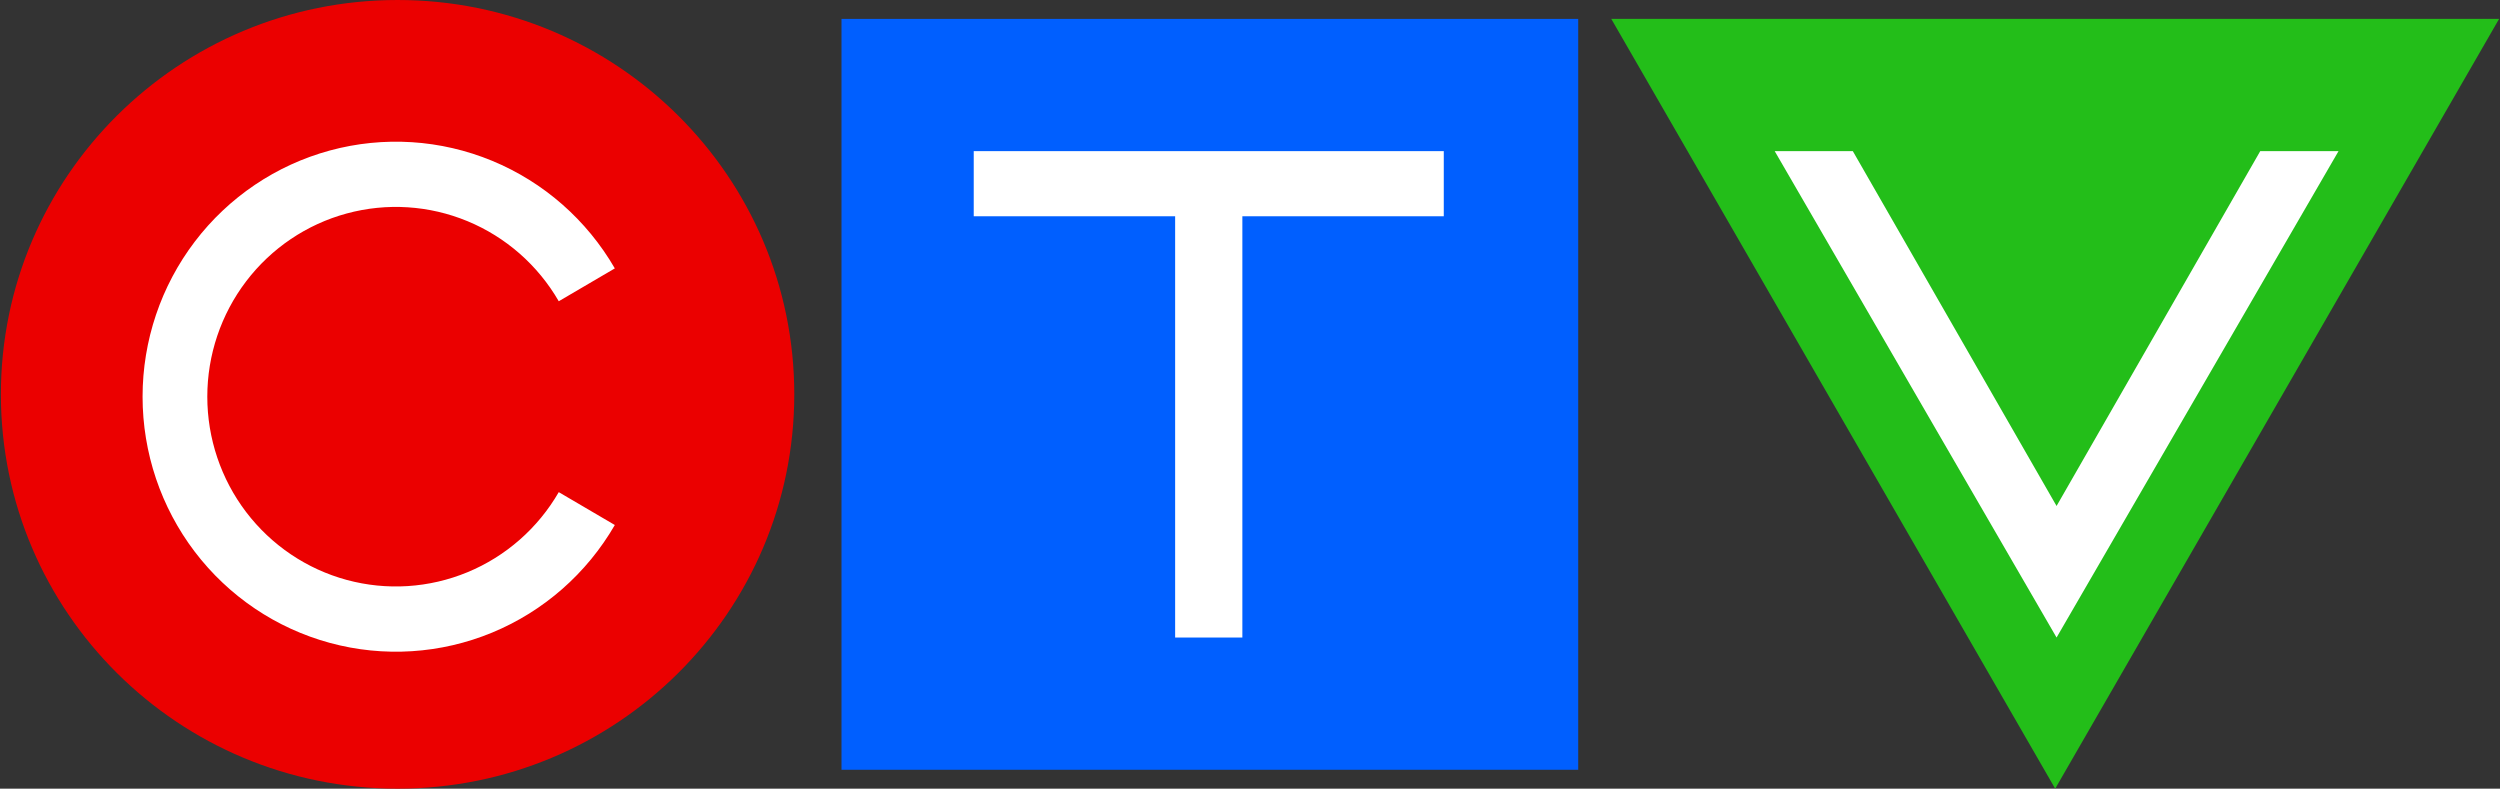
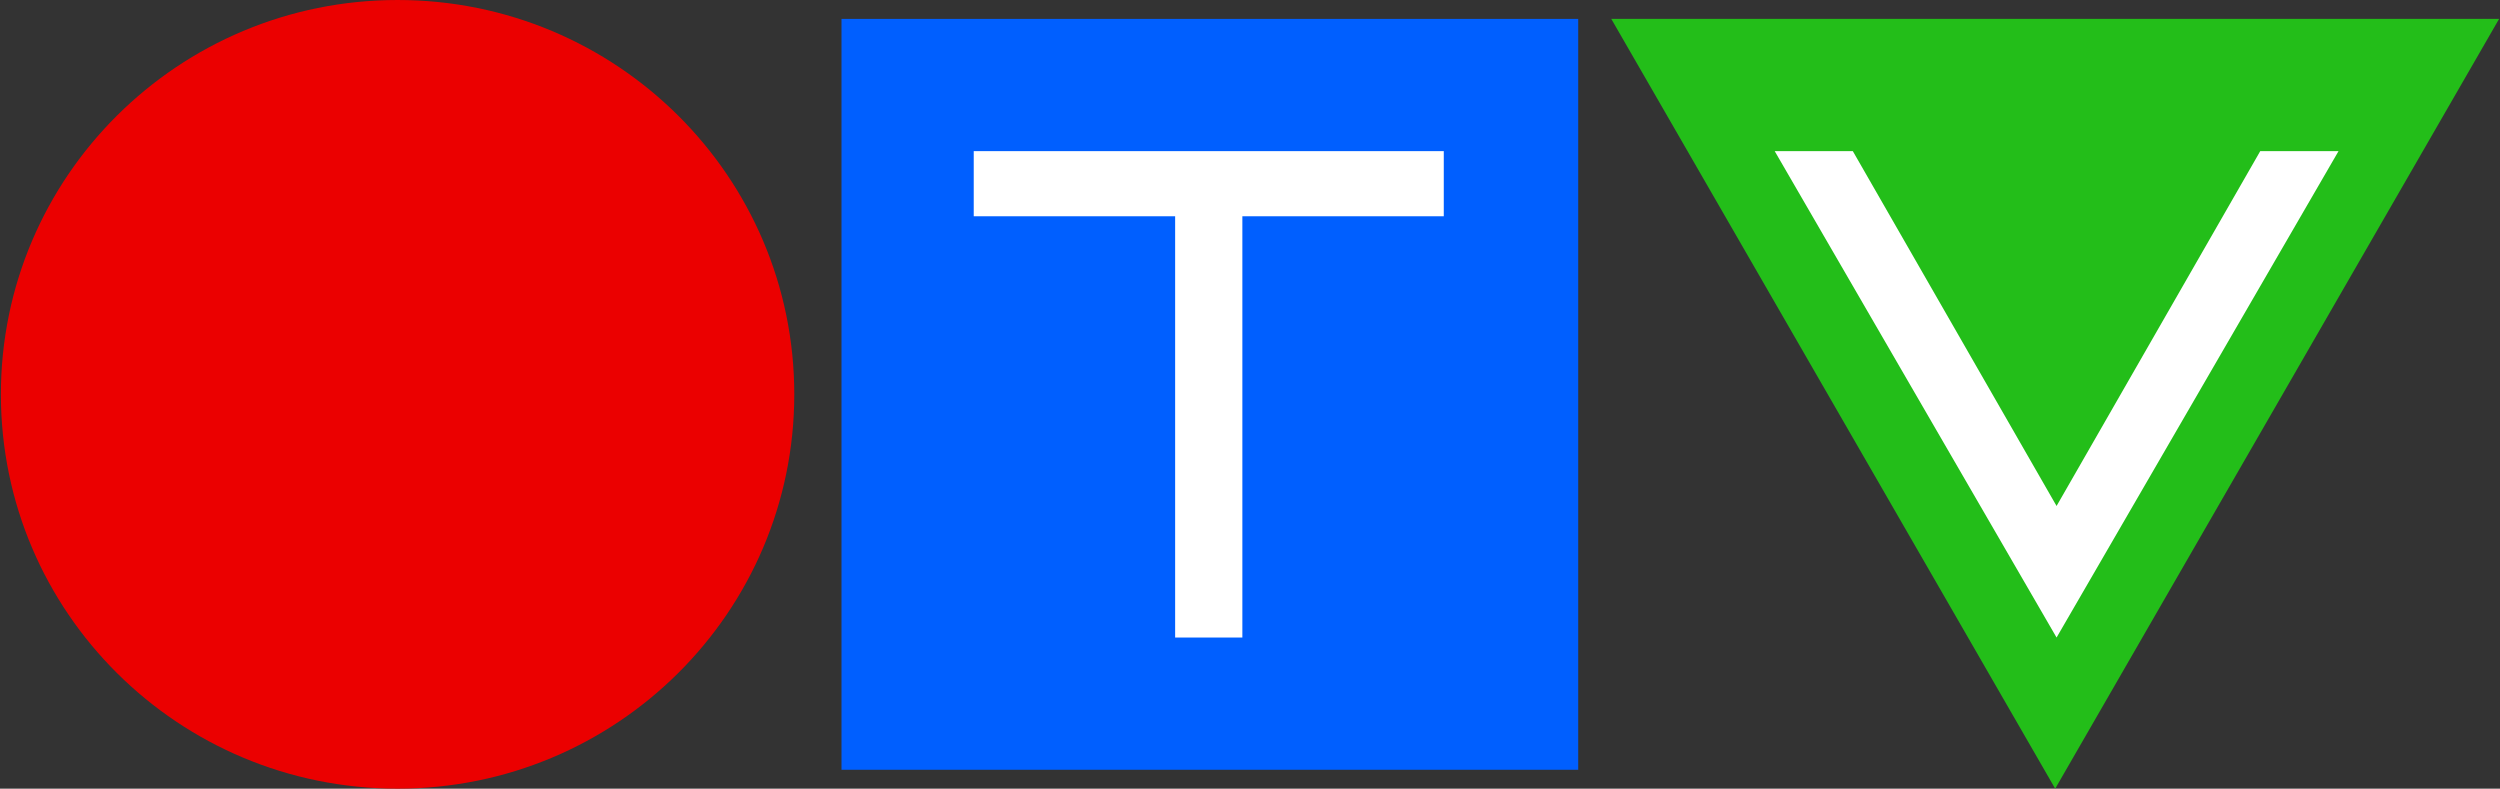
<svg xmlns="http://www.w3.org/2000/svg" fill="none" height="153" viewBox="0 0 485 153" width="485">
  <rect x="0" y="0" width="485" height="153" fill="#333333" stroke="none" />
  <path d="m163.252 3.665h142.922v145.67h-142.922z" fill="#005fff" />
  <path d="m77.132 153c42.503 0 76.958-34.25 76.958-76.5 0-42.25-34.455-76.5-76.958-76.5-42.503 0-76.958 34.25-76.958 76.5 0 42.25 34.455 76.5 76.958 76.5z" fill="#eb0000" />
  <path d="m312.588 3.665 86.12 149.335 86.119-149.335z" fill="#23be19" />
  <g fill="#fff">
-     <path d="m108.4 95.476c-4.044 6.995-10.265 12.454-17.701 15.532-7.436 3.079-15.672 3.604-23.435 1.496s-14.619-6.733-19.508-13.158c-4.889-6.425-7.539-14.294-7.539-22.387s2.65-15.962 7.539-22.387c4.889-6.425 11.745-11.05 19.508-13.158 7.763-2.108 15.999-1.583 23.435 1.496 7.436 3.078 13.657 8.537 17.701 15.533l10.875-6.375c-5.436-9.399-13.796-16.732-23.788-20.867-9.992-4.134-21.059-4.839-31.489-2.005-10.43 2.834-19.642 9.048-26.211 17.682-6.569 8.634-10.129 19.206-10.129 30.082 0 10.875 3.56 21.448 10.129 30.082 6.569 8.634 15.781 14.848 26.211 17.682 10.43 2.834 21.497 2.129 31.489-2.005 9.992-4.135 18.352-11.468 23.788-20.867z" />
    <path d="m280.093 29.317h-91.189v12.636h39.073v81.729h13.042v-81.729h39.074zm173.548 0h-15.153l-39.514 68.845-39.529-68.845h-15.155l54.684 94.365 54.703-94.365z" />
  </g>
</svg>